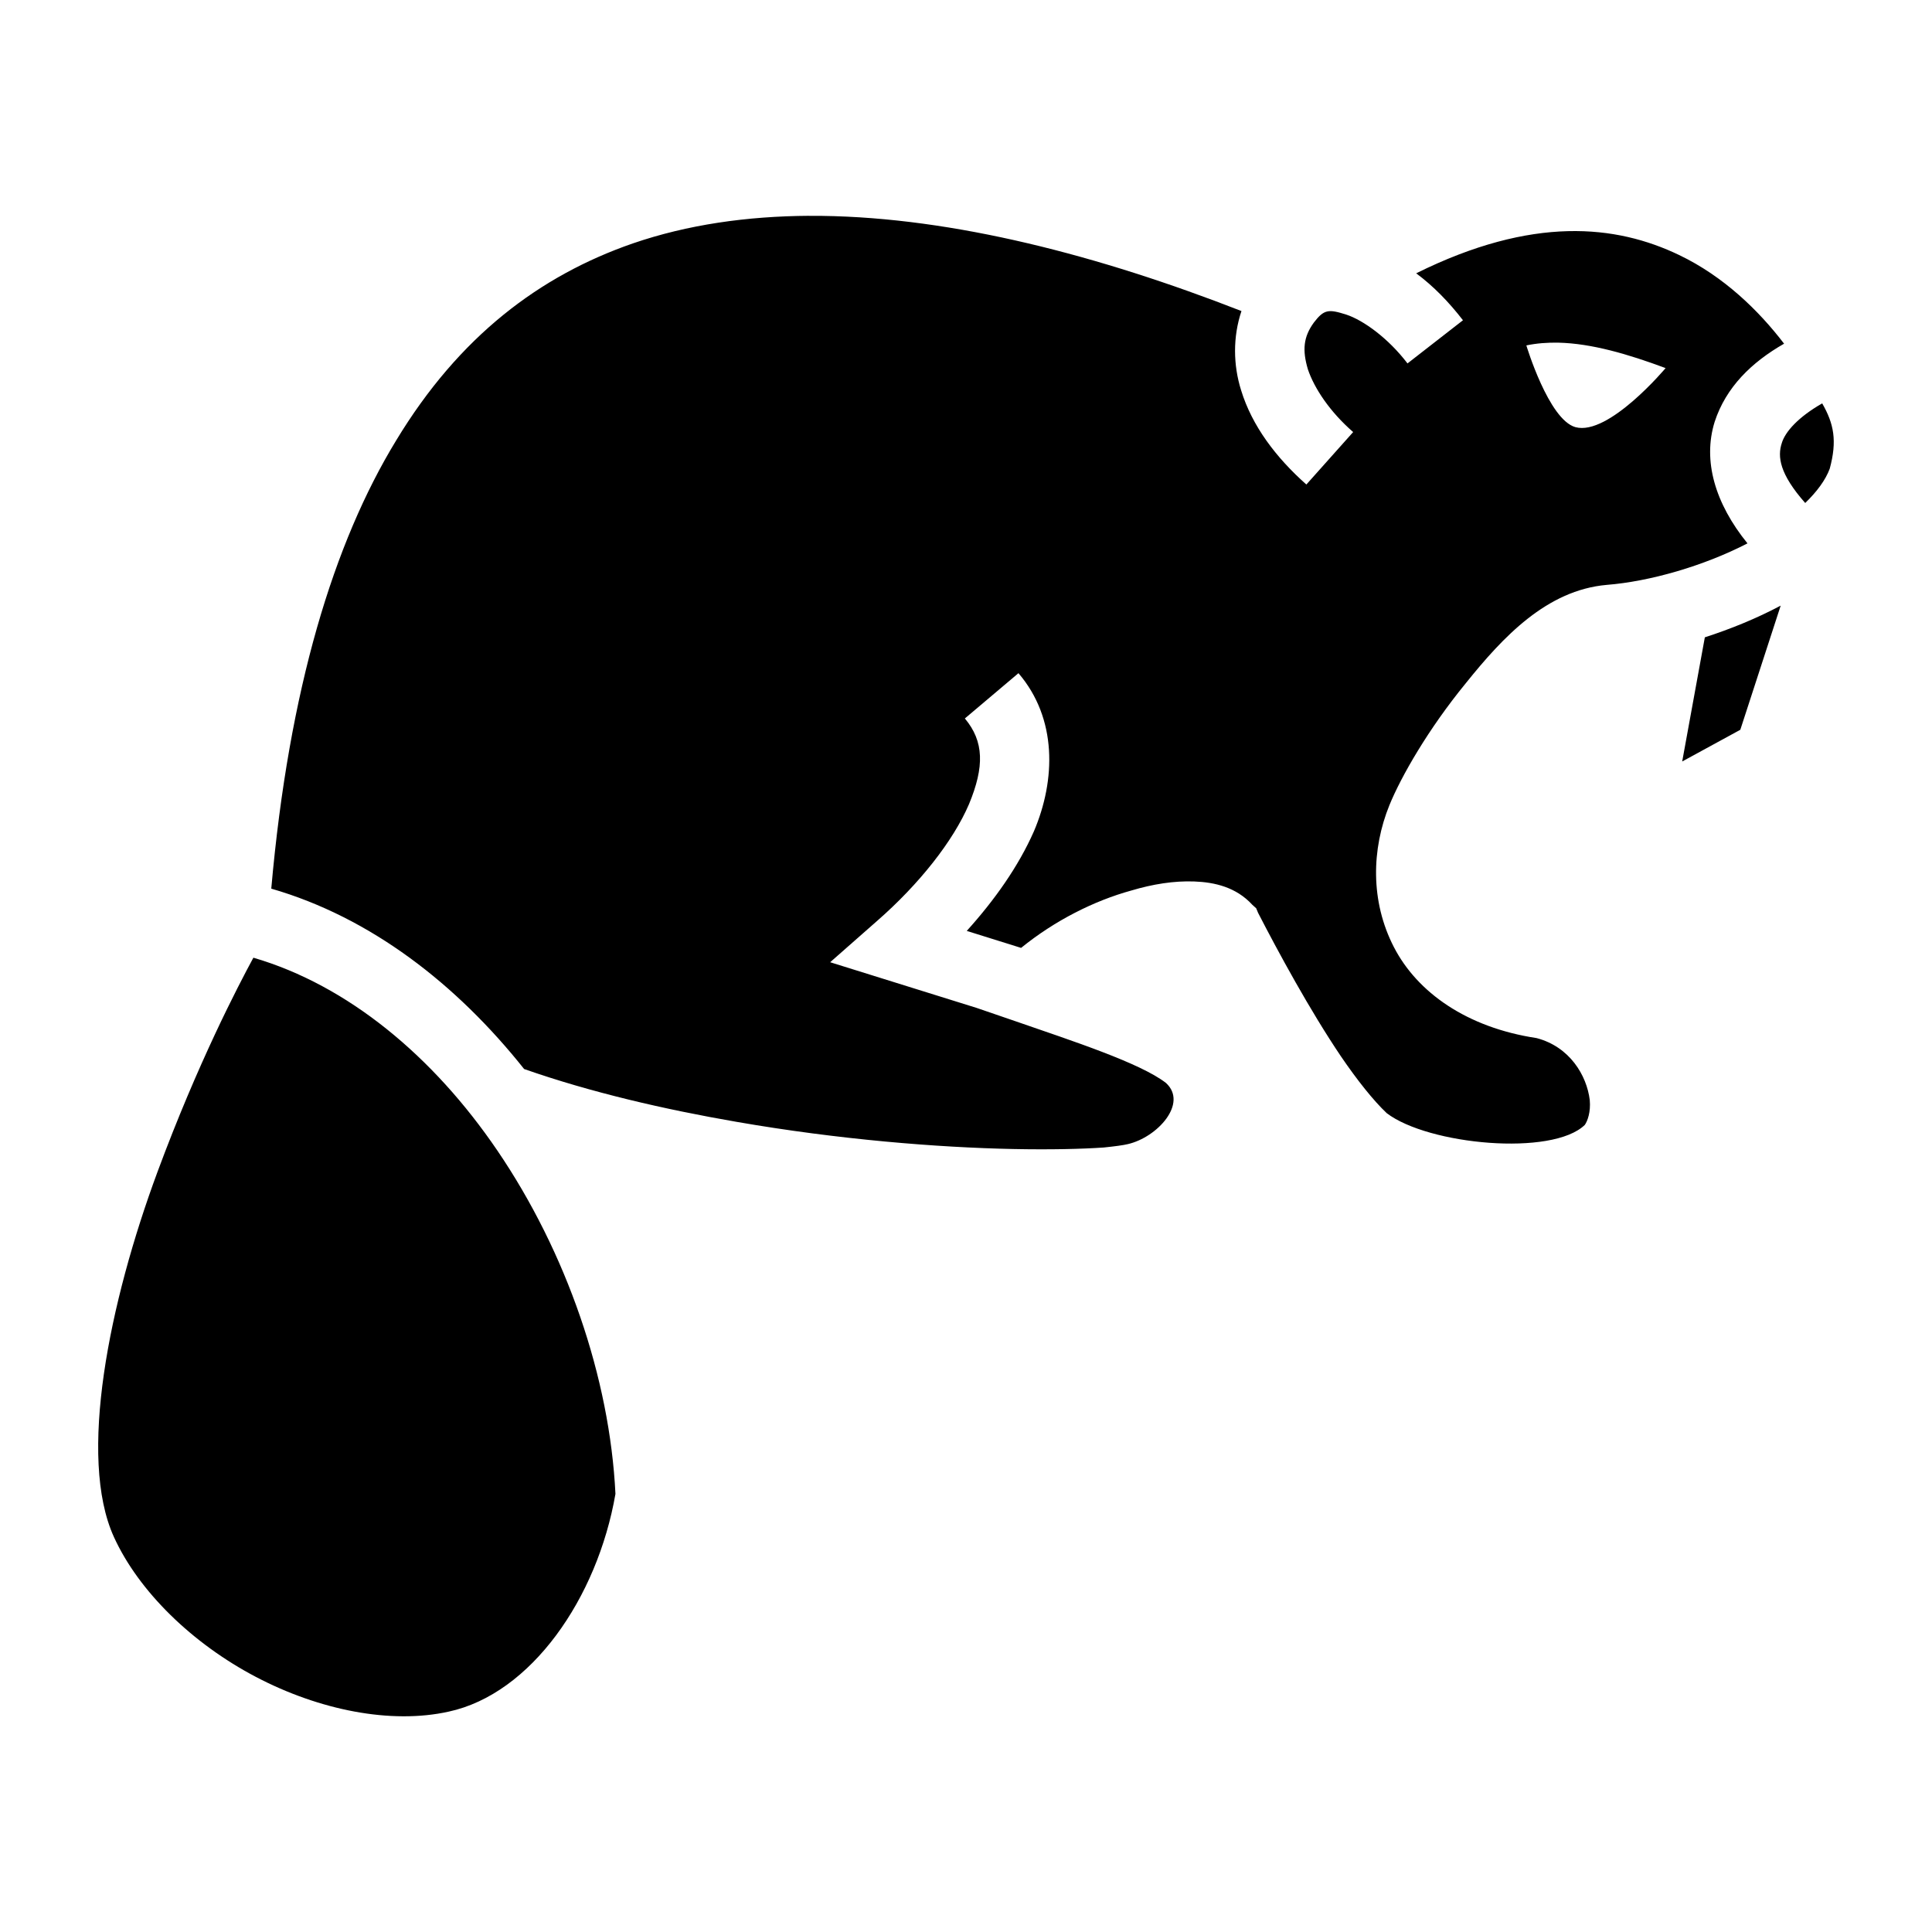
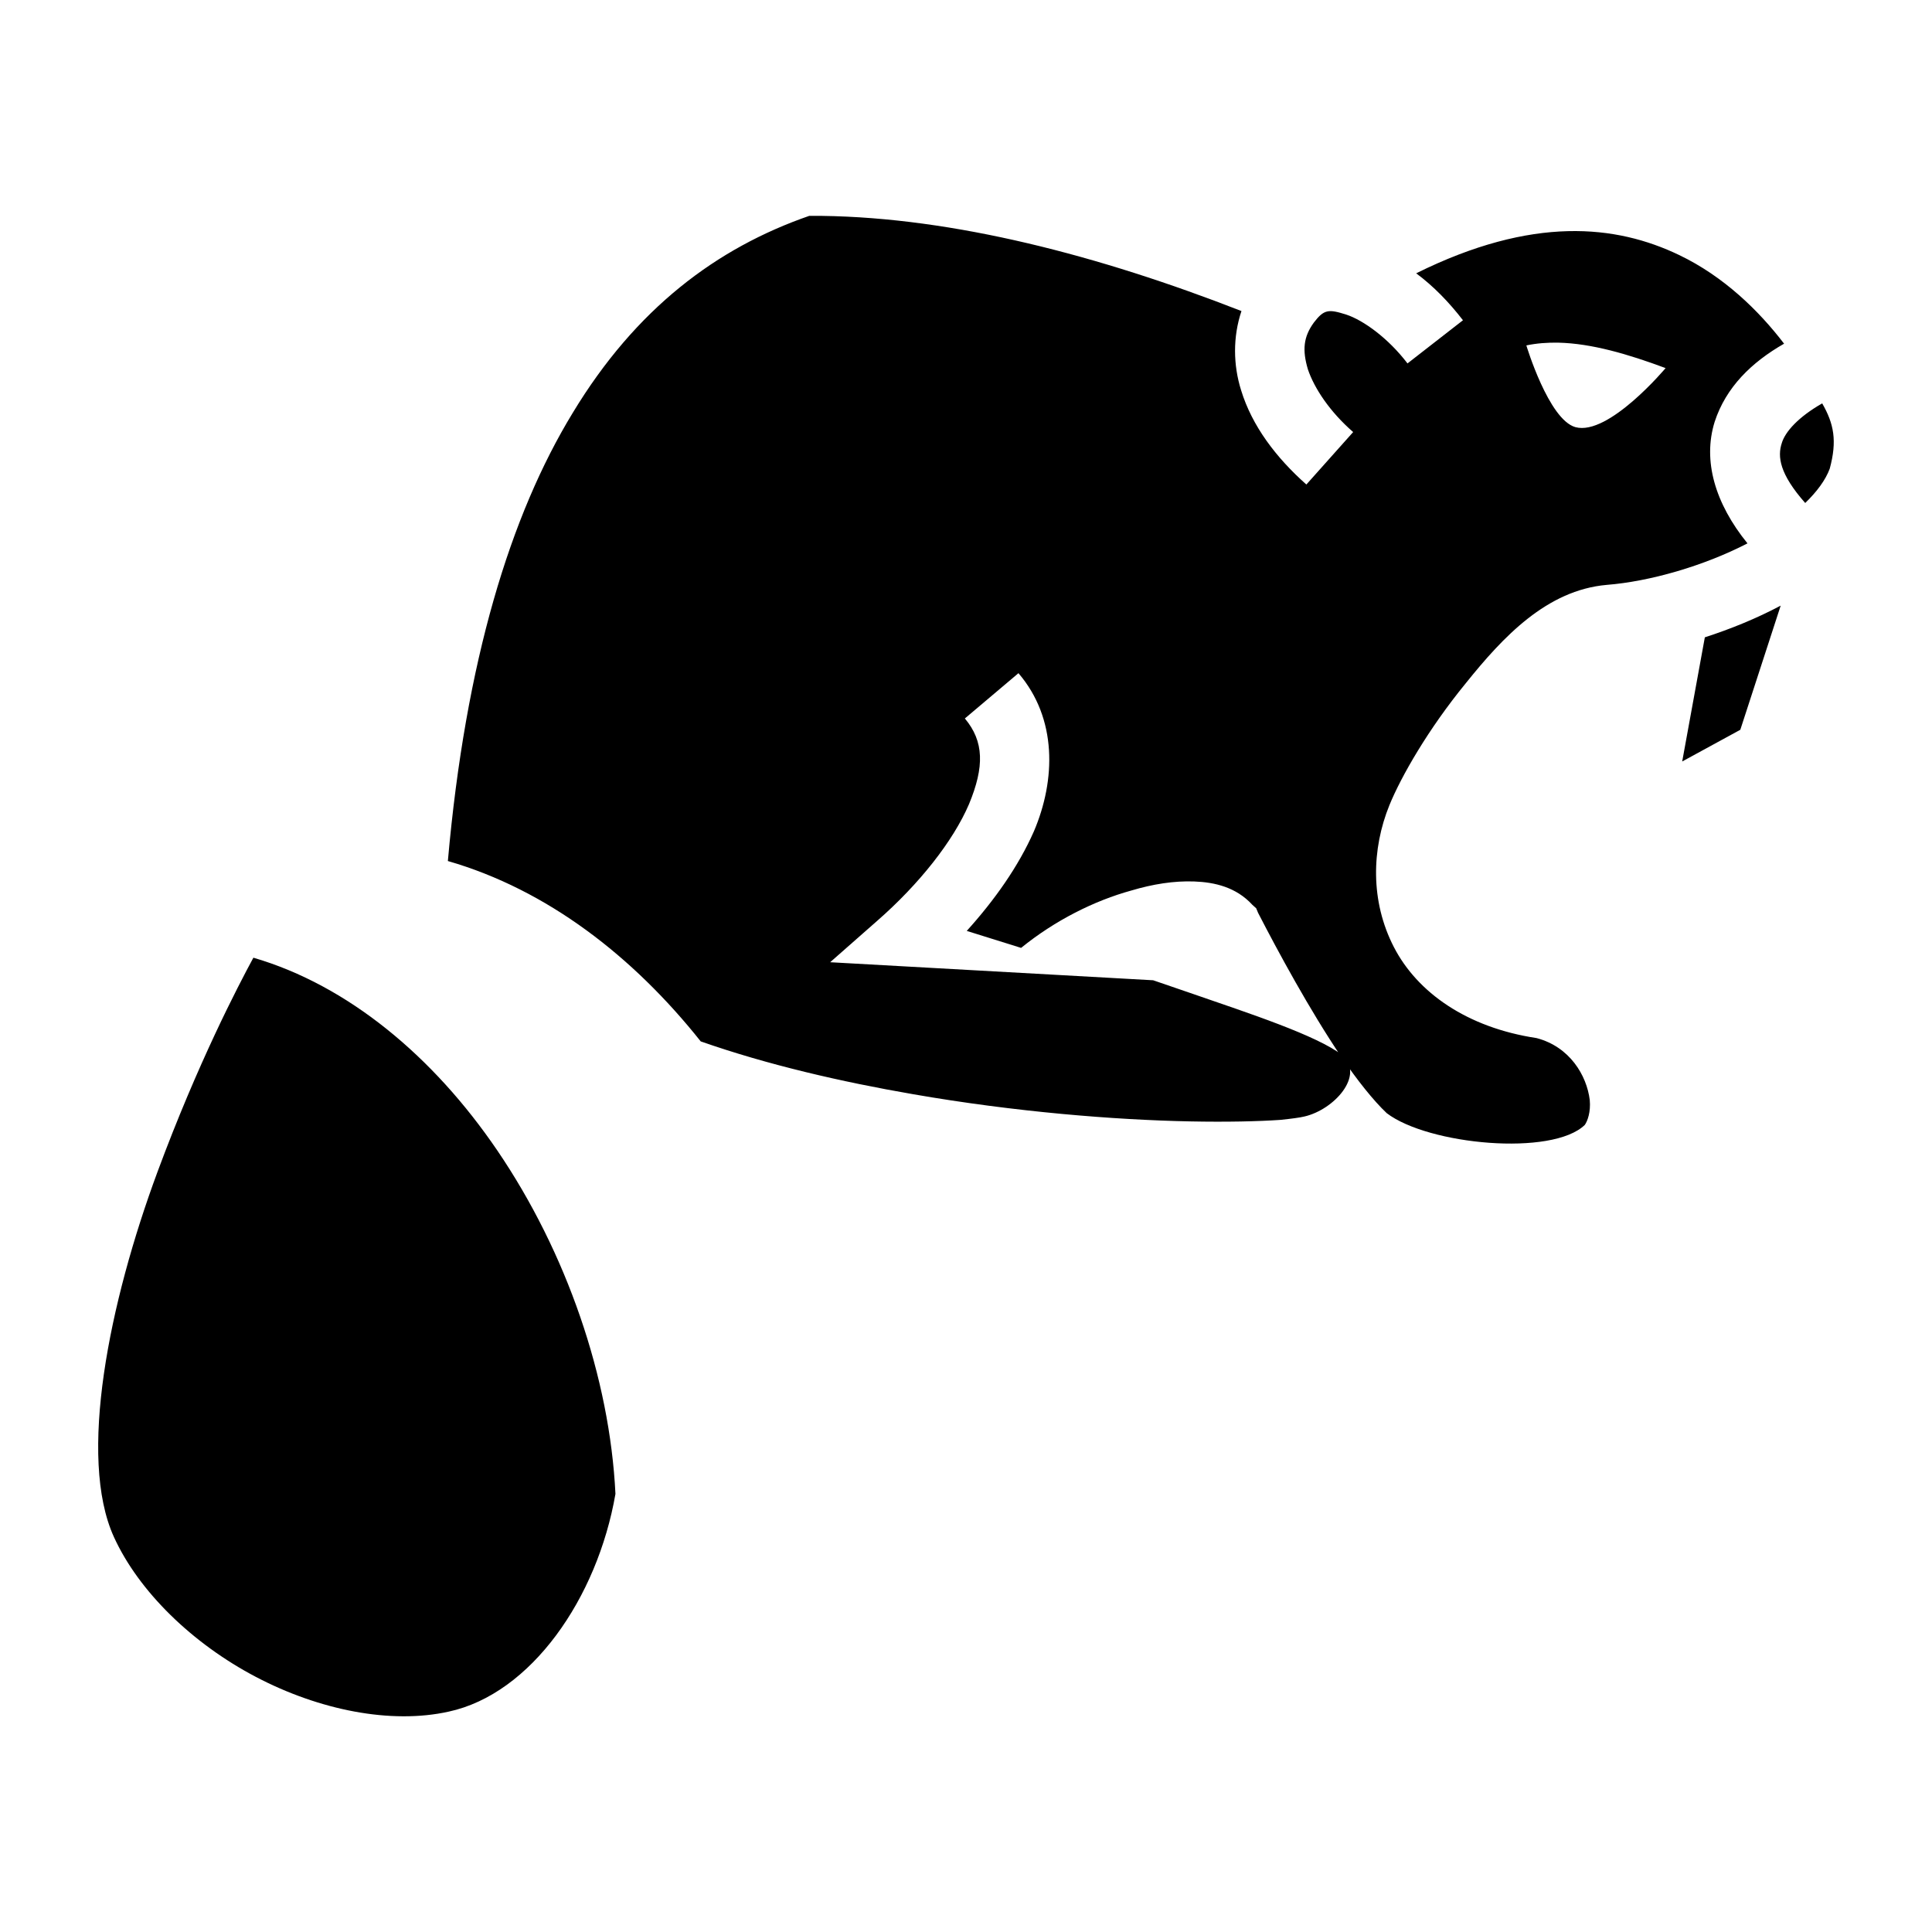
<svg xmlns="http://www.w3.org/2000/svg" width="800" height="800" viewBox="0 0 512 512">
-   <path fill="currentColor" d="M214.5 57.19c-16.6.1-32.3 2.34-46.8 7.32c-24.6 8.52-46 24.59-62.7 52.19c-16.54 27.1-28.43 65.8-33.11 118.8c26.33 7.6 49.11 25.3 67.01 47.8c17.7 6.2 37.2 10.7 56.3 14c27 4.7 53.4 6.8 73.3 7.2c9.9.2 18.2 0 24-.4c2.9-.3 5.2-.6 6.4-.9c7.8-1.8 16-10.8 10.1-16.2c-6.8-5.3-25-11.2-39.7-16.3l-10.5-3.6L220 255l12.5-11c11.1-9.7 20.1-21.1 24.3-30.9c4.1-9.9 4-16.6-1.1-22.7l14.2-12c10.3 12 9.9 28.3 4.1 41.9c-4.1 9.3-10.4 18.2-17.8 26.4l14.4 4.5c9-7.3 19.4-12.5 29.2-15.2c5.7-1.7 11.3-2.6 16.7-2.4s11.1 1.5 15.4 6.2l1 .9l.5 1.2c5.3 10.3 13.7 25.8 22 38.1c4.3 6.3 8.6 11.7 12.1 15c11 8.4 43.9 11.5 52.5 3.1c.7-1 1.6-3.4 1.3-6.6c-.8-6.5-5.3-14.1-14.1-16.4c-18.5-2.8-31.6-12.1-37.8-24.1c-6.3-12.2-5.9-26-1.2-37.6c3.1-7.6 10.3-20.2 20.3-32.4c9.8-12.2 21.4-24.6 37.3-26c11.4-.9 25.7-5 37.3-11c-8.6-10.6-11.9-21.9-8.7-32.2c3-9.2 9.8-15.8 18.4-20.72c-6.7-8.77-16-17.84-27.8-23.49c-16.7-8.02-38.8-10.48-69.7 4.84c4.6 3.41 8.7 7.65 12.4 12.44L373 96.31c-5.1-6.7-11.7-11.44-16.2-12.93c-4.7-1.49-5.9-1.44-8.6 2.08c-2.8 3.83-3.1 7.33-1.6 12.4c1.7 5.04 5.8 11.24 12 16.64l-12.4 13.9c-8-7.1-14.4-15.5-17.3-25c-2.1-6.68-2.2-14.1.1-20.97c-37.7-14.72-76.2-24.75-111.2-25.22h-3.3zM413 90.81c8.8.21 18.4 3.02 28.4 6.74c0 0-15.1 18.05-23.9 15.65c-7.1-2-13-21.66-13-21.66c2.7-.57 5.6-.79 8.5-.73m69.9 16.09c-6.3 3.6-9.8 7.5-10.7 10.5c-1.2 3.6-.6 8.2 6.2 15.9c3.1-3 5.4-6.1 6.5-9.1c2-7.4 1.1-11.9-2-17.3m-11 53.6c-6.4 3.4-13.3 6.2-20.1 8.4l-6 32.9l15.4-8.4zM67.15 253.8c-4.06 7.5-14.76 28-25.39 56.7c-12.86 34.7-21.18 75.7-11.58 96.8c6.61 14.5 20.86 28.3 37.64 37.1c16.77 8.8 35.78 12.6 51.08 9.2c21.8-4.7 39.4-30 44.2-57.7c-1.5-30.8-13-64.1-31.3-91c-17-25-39.64-43.8-64.65-51.1" />
+   <path fill="currentColor" d="M214.5 57.19c-24.6 8.52-46 24.59-62.7 52.19c-16.54 27.1-28.43 65.8-33.11 118.8c26.33 7.6 49.11 25.3 67.01 47.8c17.7 6.2 37.2 10.7 56.3 14c27 4.7 53.4 6.8 73.3 7.2c9.9.2 18.2 0 24-.4c2.9-.3 5.2-.6 6.4-.9c7.8-1.8 16-10.8 10.1-16.2c-6.8-5.3-25-11.2-39.7-16.3l-10.5-3.6L220 255l12.5-11c11.1-9.7 20.1-21.1 24.3-30.9c4.1-9.9 4-16.6-1.1-22.7l14.2-12c10.3 12 9.9 28.3 4.1 41.9c-4.1 9.3-10.4 18.2-17.8 26.4l14.4 4.5c9-7.3 19.4-12.5 29.2-15.2c5.7-1.7 11.3-2.6 16.7-2.4s11.1 1.5 15.4 6.2l1 .9l.5 1.2c5.3 10.3 13.7 25.8 22 38.1c4.3 6.3 8.6 11.7 12.1 15c11 8.4 43.9 11.5 52.5 3.1c.7-1 1.6-3.4 1.3-6.6c-.8-6.5-5.3-14.1-14.1-16.4c-18.5-2.8-31.6-12.1-37.8-24.1c-6.3-12.2-5.9-26-1.2-37.6c3.1-7.6 10.3-20.2 20.3-32.4c9.8-12.2 21.4-24.6 37.3-26c11.4-.9 25.7-5 37.3-11c-8.6-10.6-11.9-21.9-8.7-32.2c3-9.2 9.8-15.8 18.4-20.72c-6.7-8.77-16-17.84-27.8-23.49c-16.7-8.02-38.8-10.48-69.7 4.84c4.6 3.41 8.7 7.65 12.4 12.44L373 96.31c-5.1-6.7-11.7-11.44-16.2-12.93c-4.7-1.49-5.9-1.44-8.6 2.08c-2.8 3.83-3.1 7.33-1.6 12.4c1.7 5.04 5.8 11.24 12 16.64l-12.4 13.9c-8-7.1-14.4-15.5-17.3-25c-2.1-6.68-2.2-14.1.1-20.97c-37.7-14.72-76.2-24.75-111.2-25.22h-3.3zM413 90.81c8.8.21 18.4 3.02 28.4 6.74c0 0-15.1 18.05-23.9 15.65c-7.1-2-13-21.66-13-21.66c2.7-.57 5.6-.79 8.5-.73m69.9 16.09c-6.3 3.6-9.8 7.5-10.7 10.5c-1.2 3.6-.6 8.2 6.2 15.9c3.1-3 5.4-6.1 6.5-9.1c2-7.4 1.1-11.9-2-17.3m-11 53.6c-6.4 3.4-13.3 6.2-20.1 8.4l-6 32.9l15.4-8.4zM67.15 253.8c-4.06 7.5-14.76 28-25.39 56.7c-12.86 34.7-21.18 75.7-11.58 96.8c6.61 14.5 20.86 28.3 37.64 37.1c16.77 8.8 35.78 12.6 51.08 9.2c21.8-4.7 39.4-30 44.2-57.7c-1.5-30.8-13-64.1-31.3-91c-17-25-39.64-43.8-64.65-51.1" />
</svg>